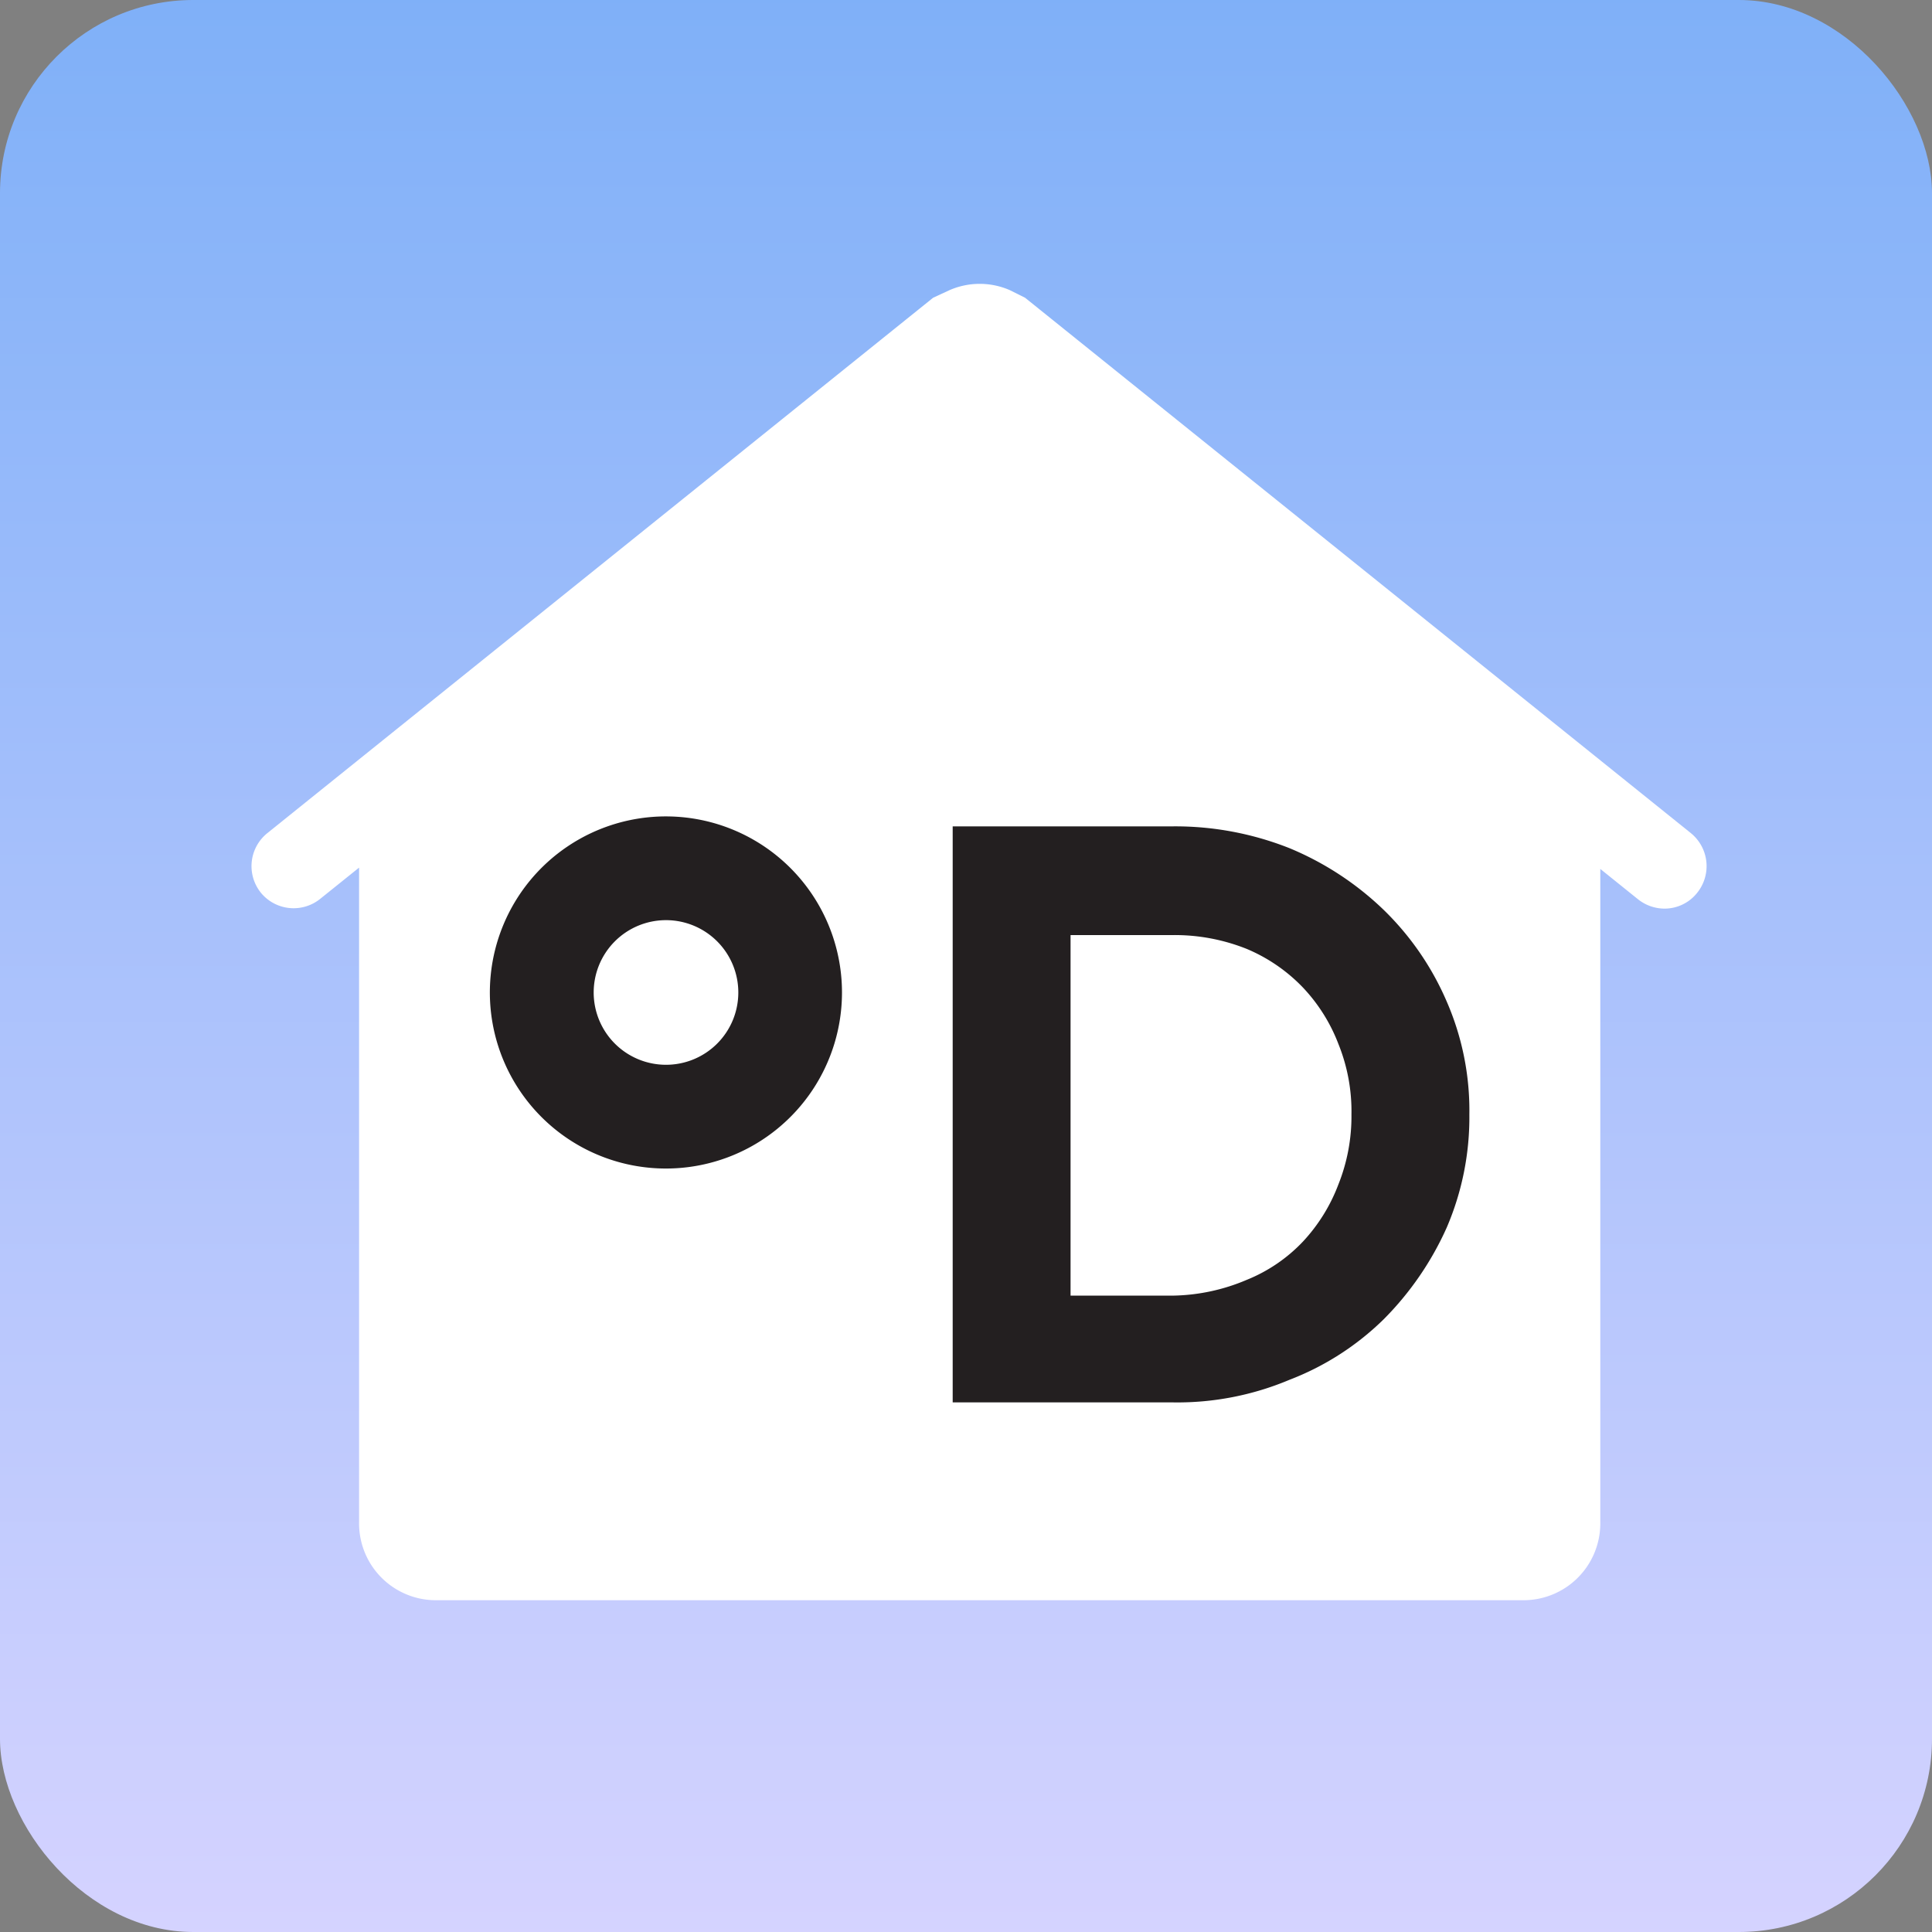
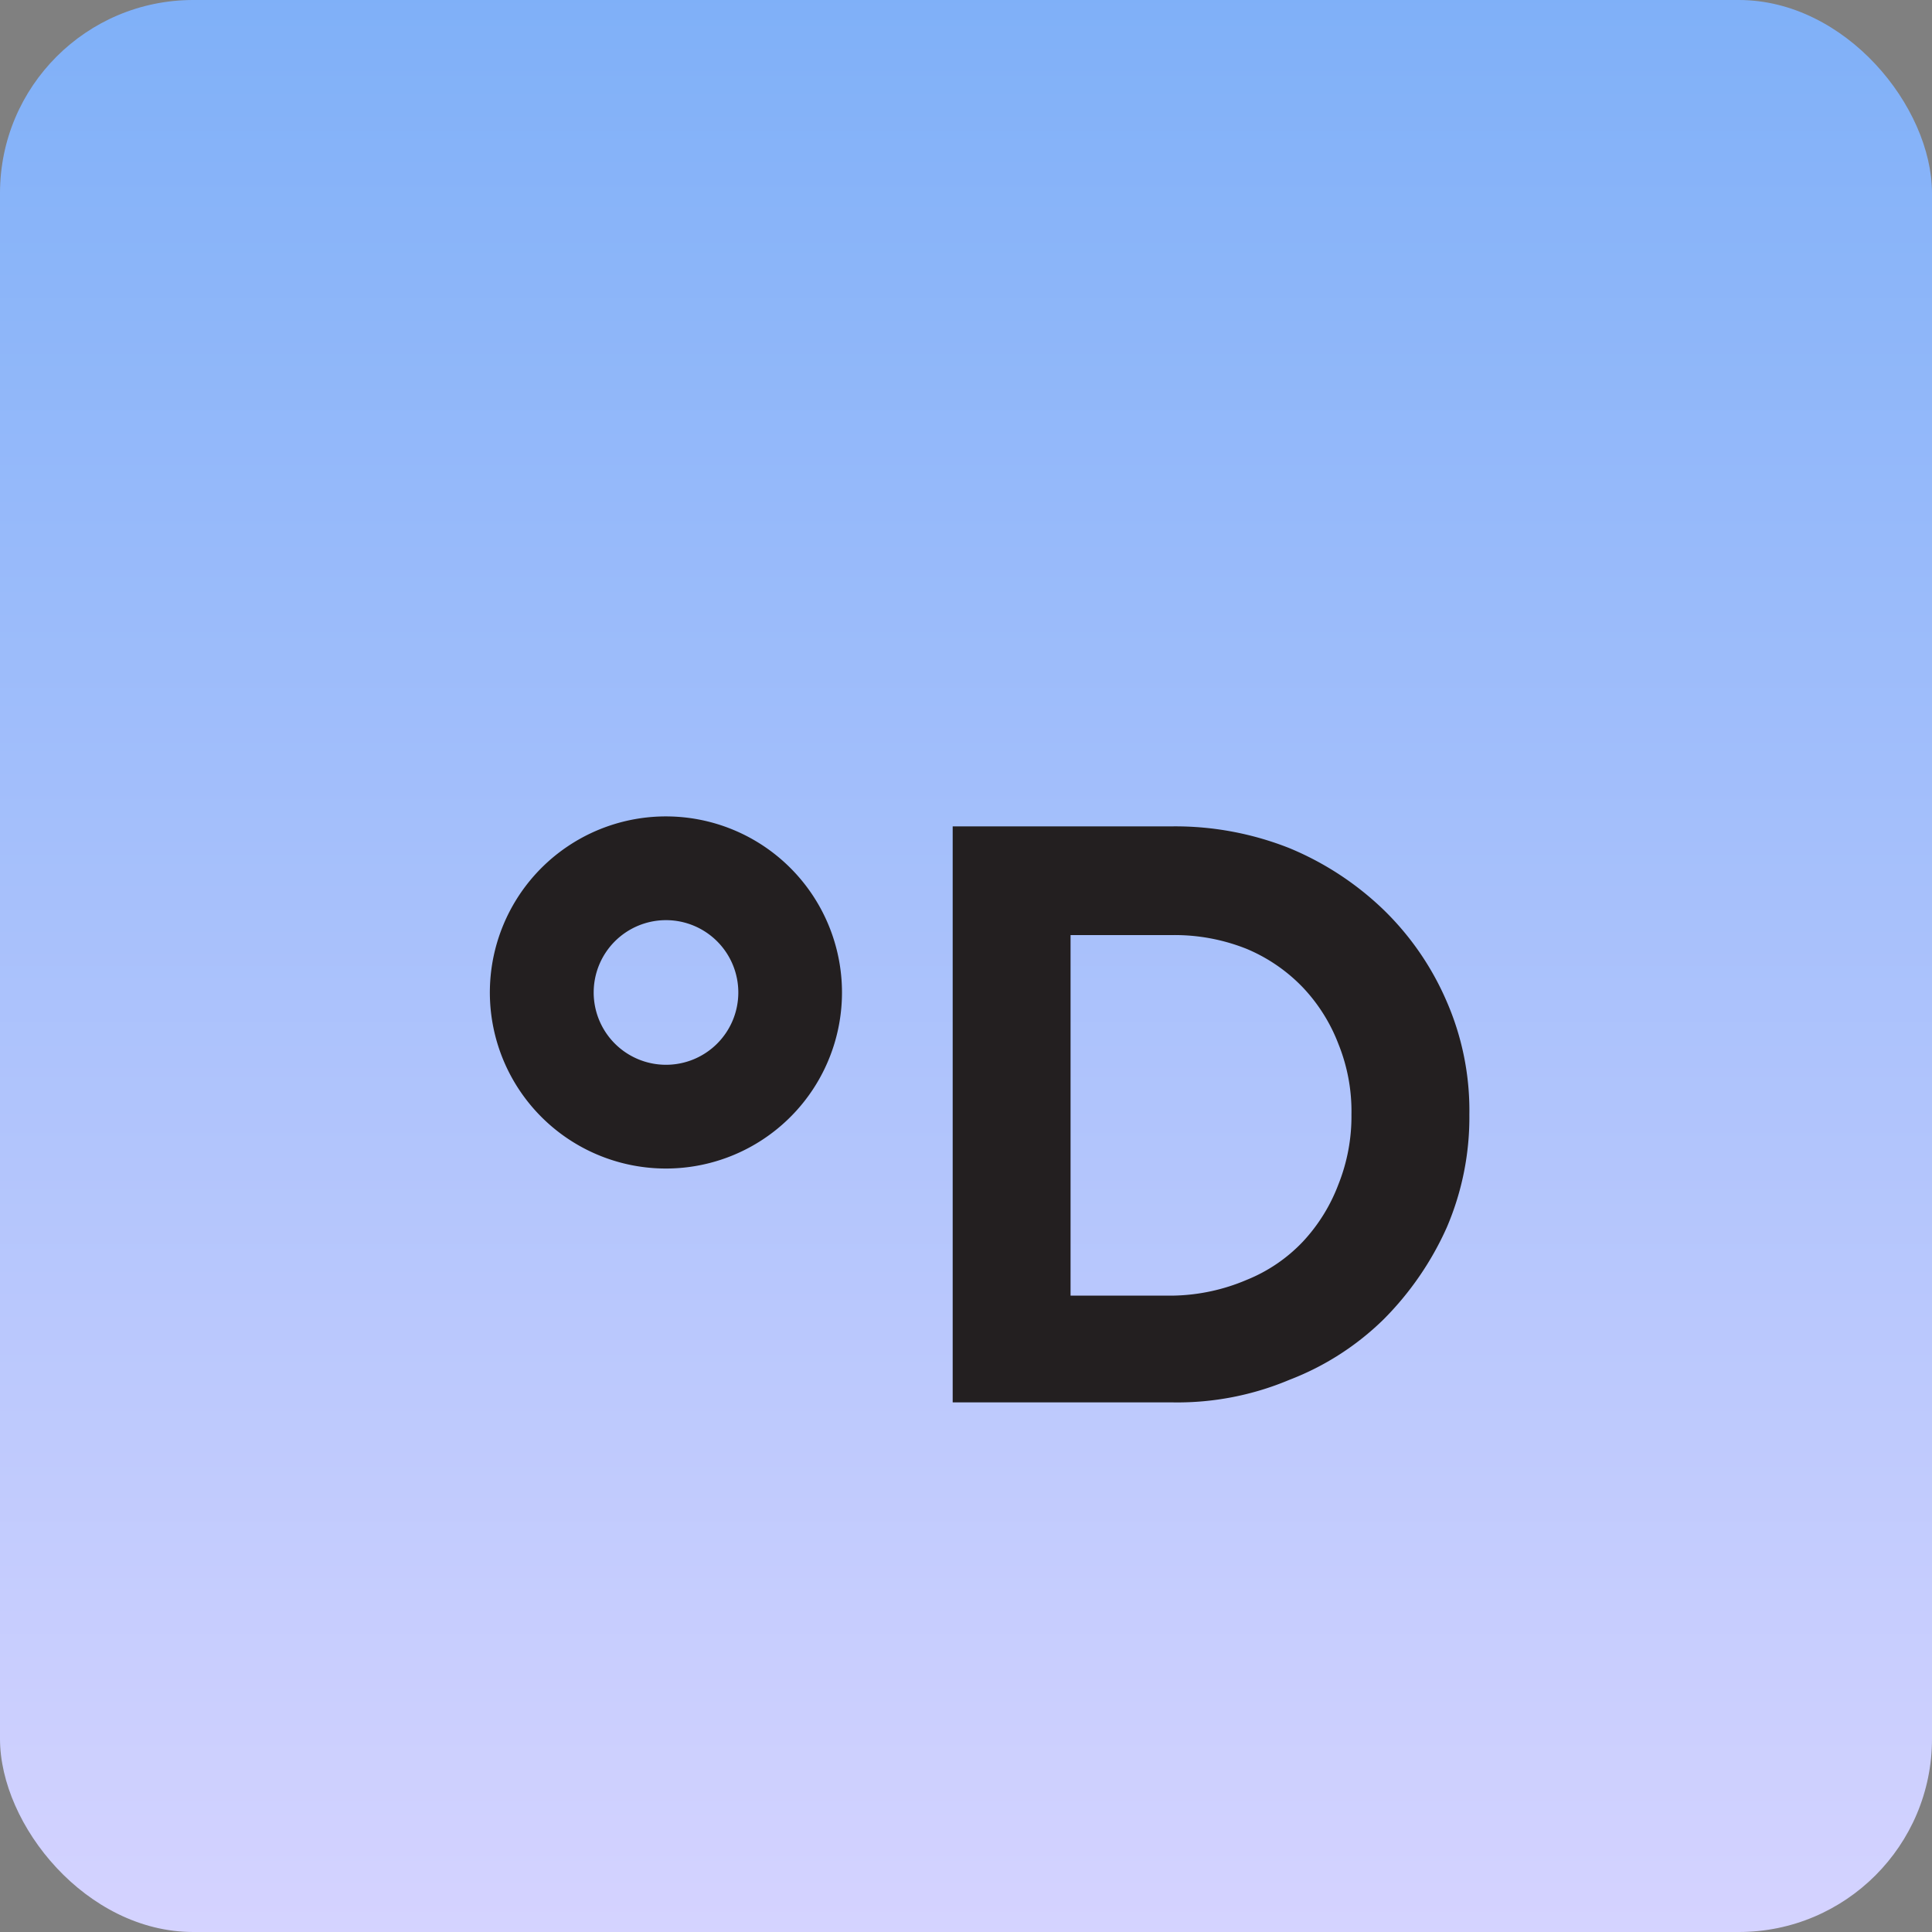
<svg xmlns="http://www.w3.org/2000/svg" width="100" height="100" viewBox="0 0 100 100">
  <rect x="0" y="0" width="100" height="100" fill="#808080" stroke="none" />
  <defs>
    <linearGradient id="a" x1=".5" x2=".5" y2="1" gradientUnits="objectBoundingBox">
      <stop offset="0" stop-color="#7fb0f8" />
      <stop offset="1" stop-color="#d5d3ff" />
    </linearGradient>
  </defs>
  <rect width="100" height="100" rx="10" fill="url(#a)" />
-   <path d="M13.494 46.197a2.192 2.192 0 003.069.336l2.023-1.625v33.955a3.974 3.974 0 003.961 3.964h56.32a3.975 3.975 0 003.964-3.964V44.976l1.961 1.577a2.212 2.212 0 001.365.477 2.154 2.154 0 001.7-.833 2.2 2.2 0 00-.336-3.073L53.056 15.41l-.792-.394a3.9 3.9 0 00-3.134.01l-.83.384-34.469 27.718a2.192 2.192 0 00-.336 3.069" fill="#fff" />
  <path d="M64.523 66.248a8.244 8.244 0 002.915-1.982 8.982 8.982 0 001.841-2.97 9.492 9.492 0 00.672-3.607 9.3 9.3 0 00-.672-3.645 8.847 8.847 0 00-1.841-2.932 8.689 8.689 0 00-2.915-2 10.041 10.041 0 00-3.782-.713h-5.329v18.662h5.329a10.131 10.131 0 003.782-.813m-3.782-23.476a16.029 16.029 0 016 1.128 15.659 15.659 0 014.876 3.193 14.719 14.719 0 013.268 4.753 14.125 14.125 0 011.169 5.843 14.45 14.45 0 01-1.169 5.843 15.954 15.954 0 01-3.268 4.756 14.236 14.236 0 01-4.876 3.131 14.926 14.926 0 01-6 1.169h-11.43V42.772zM34.47 55.113a3.743 3.743 0 113.745-3.745 3.741 3.741 0 01-3.745 3.745m0-12.856a9.113 9.113 0 109.111 9.111 9.116 9.116 0 00-9.111-9.111" fill="#231f20" />
</svg>